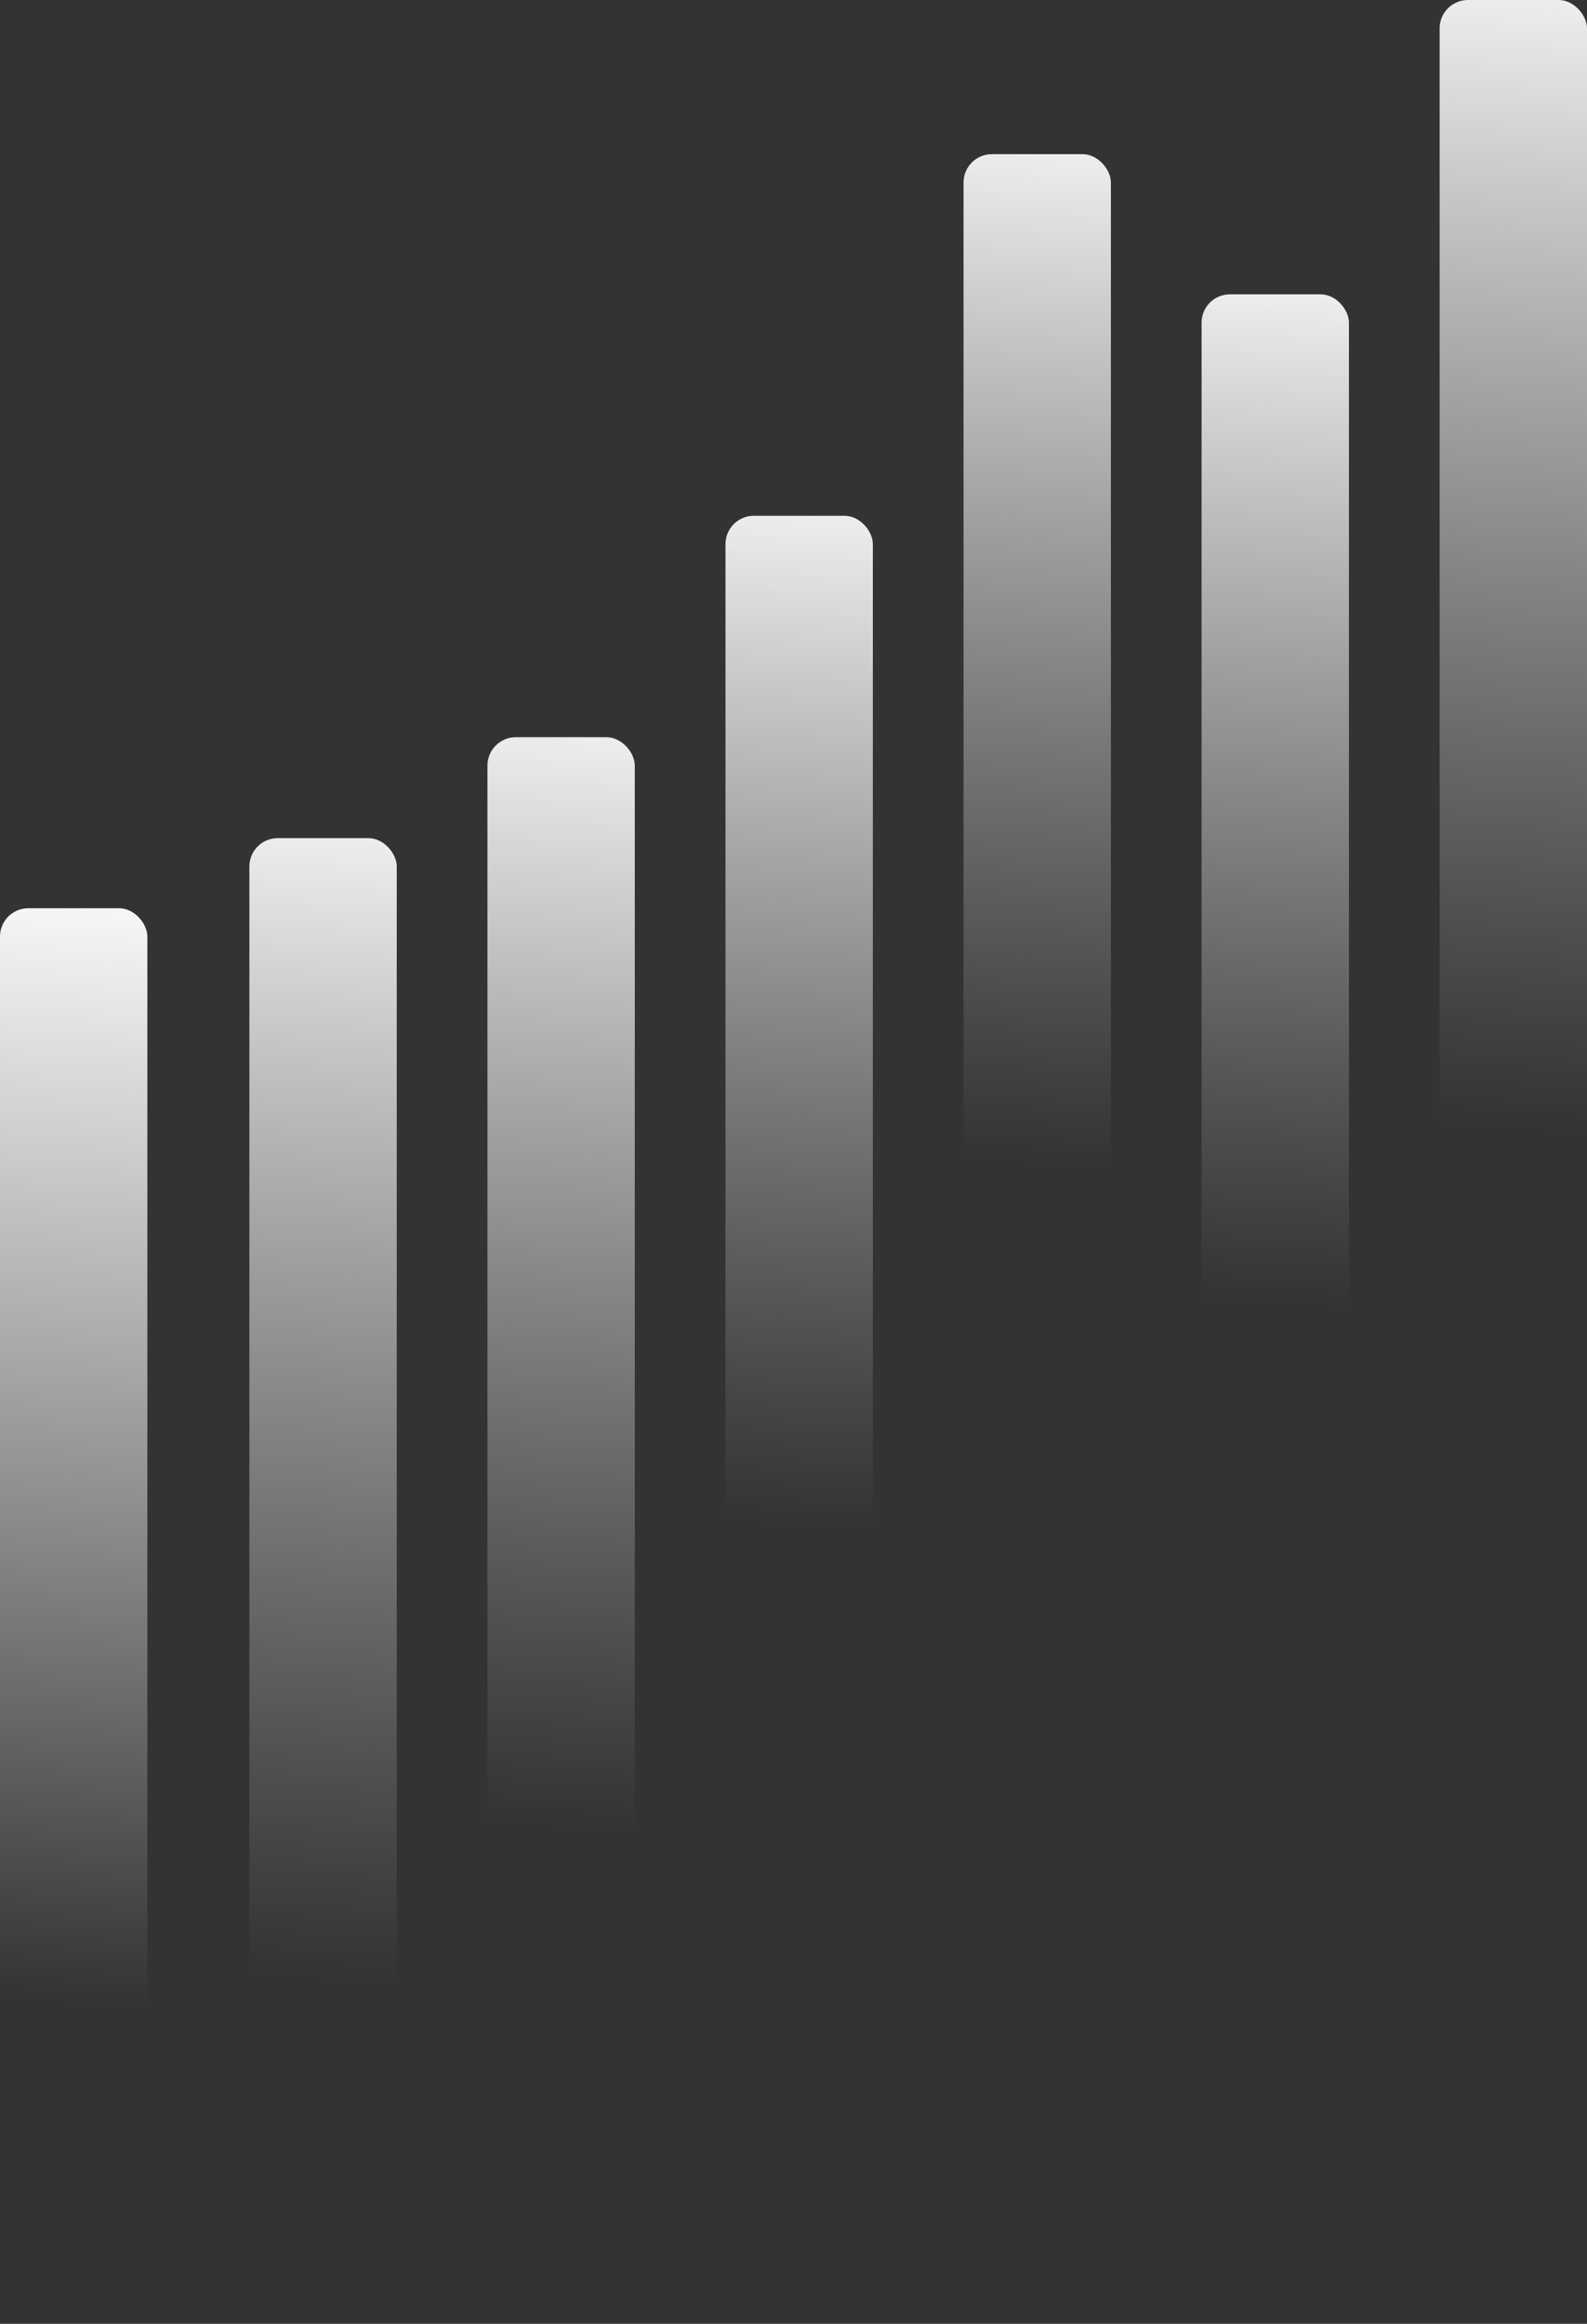
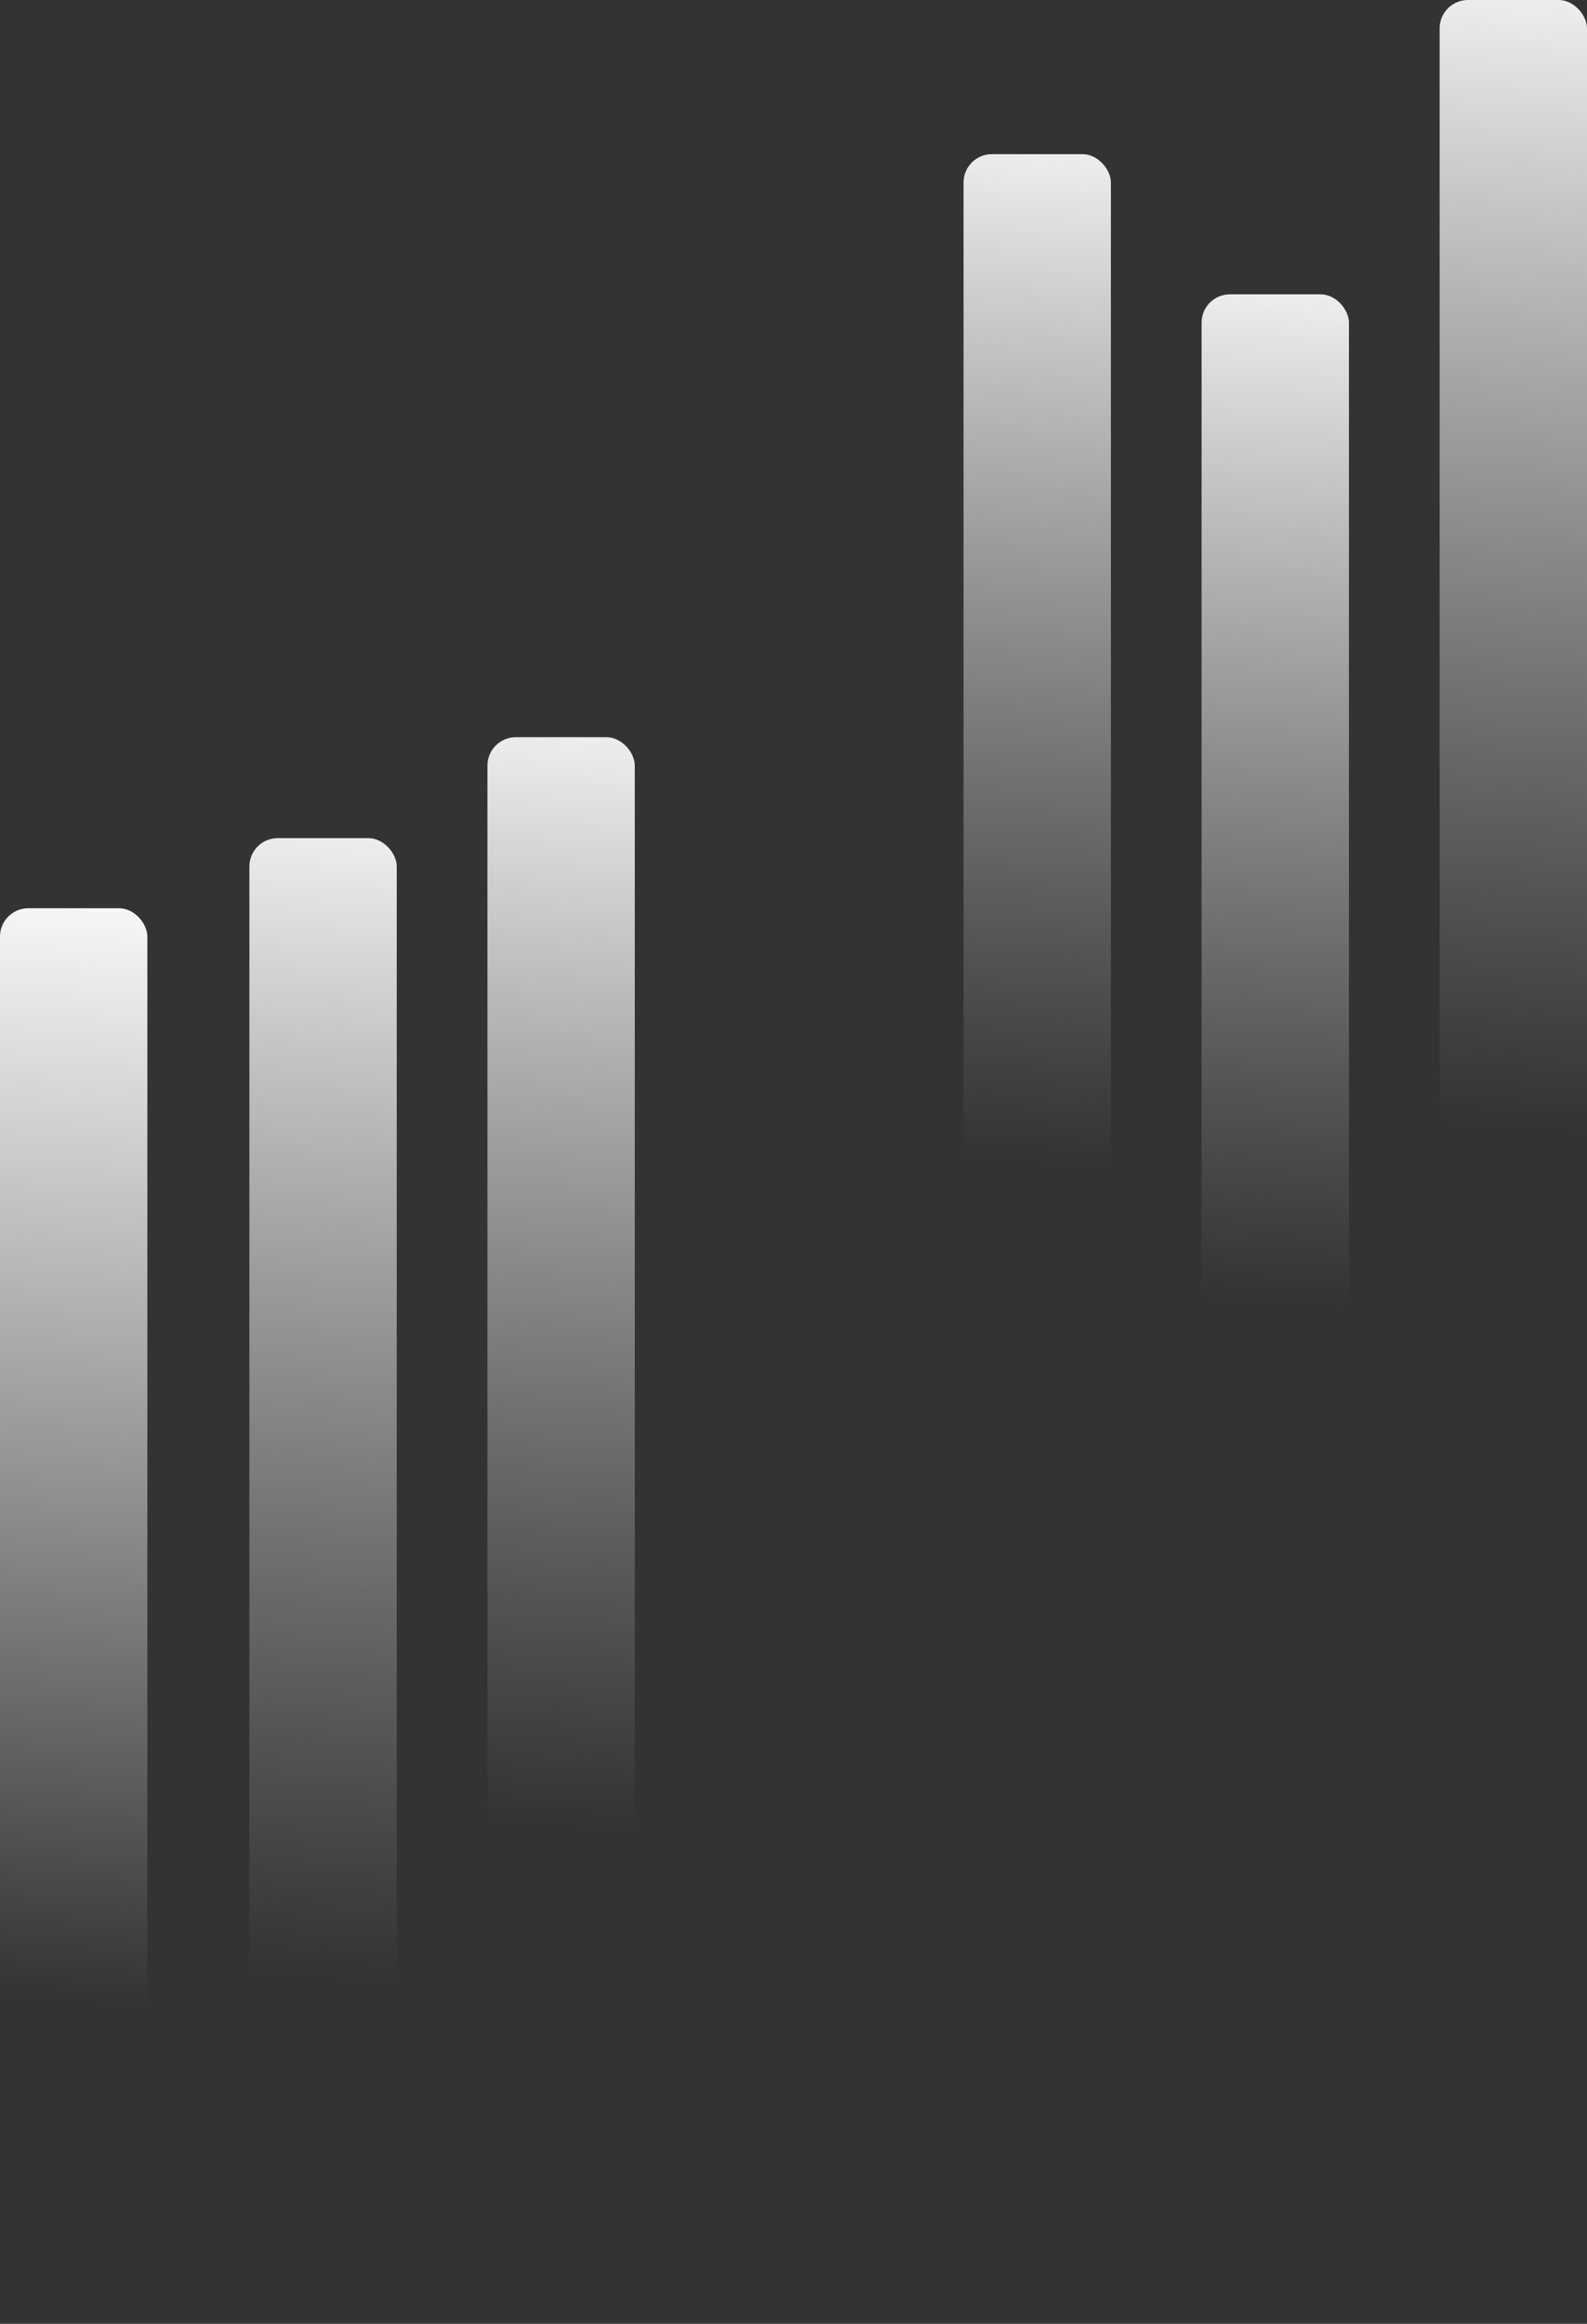
<svg xmlns="http://www.w3.org/2000/svg" width="280" height="410" viewBox="0 0 280 410" fill="none">
  <rect x="0" y="0" width="280" height="410" fill="#333333" stroke="none" />
  <rect x="170" y="27.201" width="26" height="230.47" rx="5" fill="url(#paint0_linear_84_3414)" />
-   <rect x="128" y="91.001" width="26" height="230.47" rx="5" fill="url(#paint1_linear_84_3414)" />
  <rect x="86" y="130.072" width="26" height="248.77" rx="5" fill="url(#paint2_linear_84_3414)" />
  <rect x="212" y="51.93" width="26" height="230.47" rx="5" fill="url(#paint3_linear_84_3414)" />
  <rect x="254" width="26" height="257.672" rx="5" fill="url(#paint4_linear_84_3414)" />
  <rect x="44" y="147.877" width="26" height="260.639" rx="5" fill="url(#paint5_linear_84_3414)" />
  <rect y="160.241" width="26" height="249.759" rx="5" fill="url(#paint6_linear_84_3414)" />
  <defs>
    <linearGradient id="paint0_linear_84_3414" x1="183" y1="27.201" x2="171.732" y2="204.613" gradientUnits="userSpaceOnUse">
      <stop stop-color="#EEEDED" />
      <stop offset="1" stop-color="#C7C7C7" stop-opacity="0" />
    </linearGradient>
    <linearGradient id="paint1_linear_84_3414" x1="141" y1="91.001" x2="129.732" y2="268.412" gradientUnits="userSpaceOnUse">
      <stop stop-color="#EEEDED" />
      <stop offset="1" stop-color="#C7C7C7" stop-opacity="0" />
    </linearGradient>
    <linearGradient id="paint2_linear_84_3414" x1="99" y1="130.072" x2="85.88" y2="321.443" gradientUnits="userSpaceOnUse">
      <stop stop-color="#EEEDED" />
      <stop offset="1" stop-color="#C7C7C7" stop-opacity="0" />
    </linearGradient>
    <linearGradient id="paint3_linear_84_3414" x1="225" y1="51.93" x2="213.732" y2="229.341" gradientUnits="userSpaceOnUse">
      <stop stop-color="#EEEDED" />
      <stop offset="1" stop-color="#C7C7C7" stop-opacity="0" />
    </linearGradient>
    <linearGradient id="paint4_linear_84_3414" x1="267" y1="0" x2="252.929" y2="198.151" gradientUnits="userSpaceOnUse">
      <stop stop-color="#EEEDED" />
      <stop offset="1" stop-color="#C7C7C7" stop-opacity="0" />
    </linearGradient>
    <linearGradient id="paint5_linear_84_3414" x1="57" y1="147.877" x2="42.605" y2="348.287" gradientUnits="userSpaceOnUse">
      <stop stop-color="#EEEDED" />
      <stop offset="1" stop-color="#C7C7C7" stop-opacity="0" />
    </linearGradient>
    <linearGradient id="paint6_linear_84_3414" x1="13" y1="160.241" x2="-0.224" y2="352.365" gradientUnits="userSpaceOnUse">
      <stop stop-color="#F6F6F6" />
      <stop offset="1" stop-color="white" stop-opacity="0" />
    </linearGradient>
  </defs>
</svg>